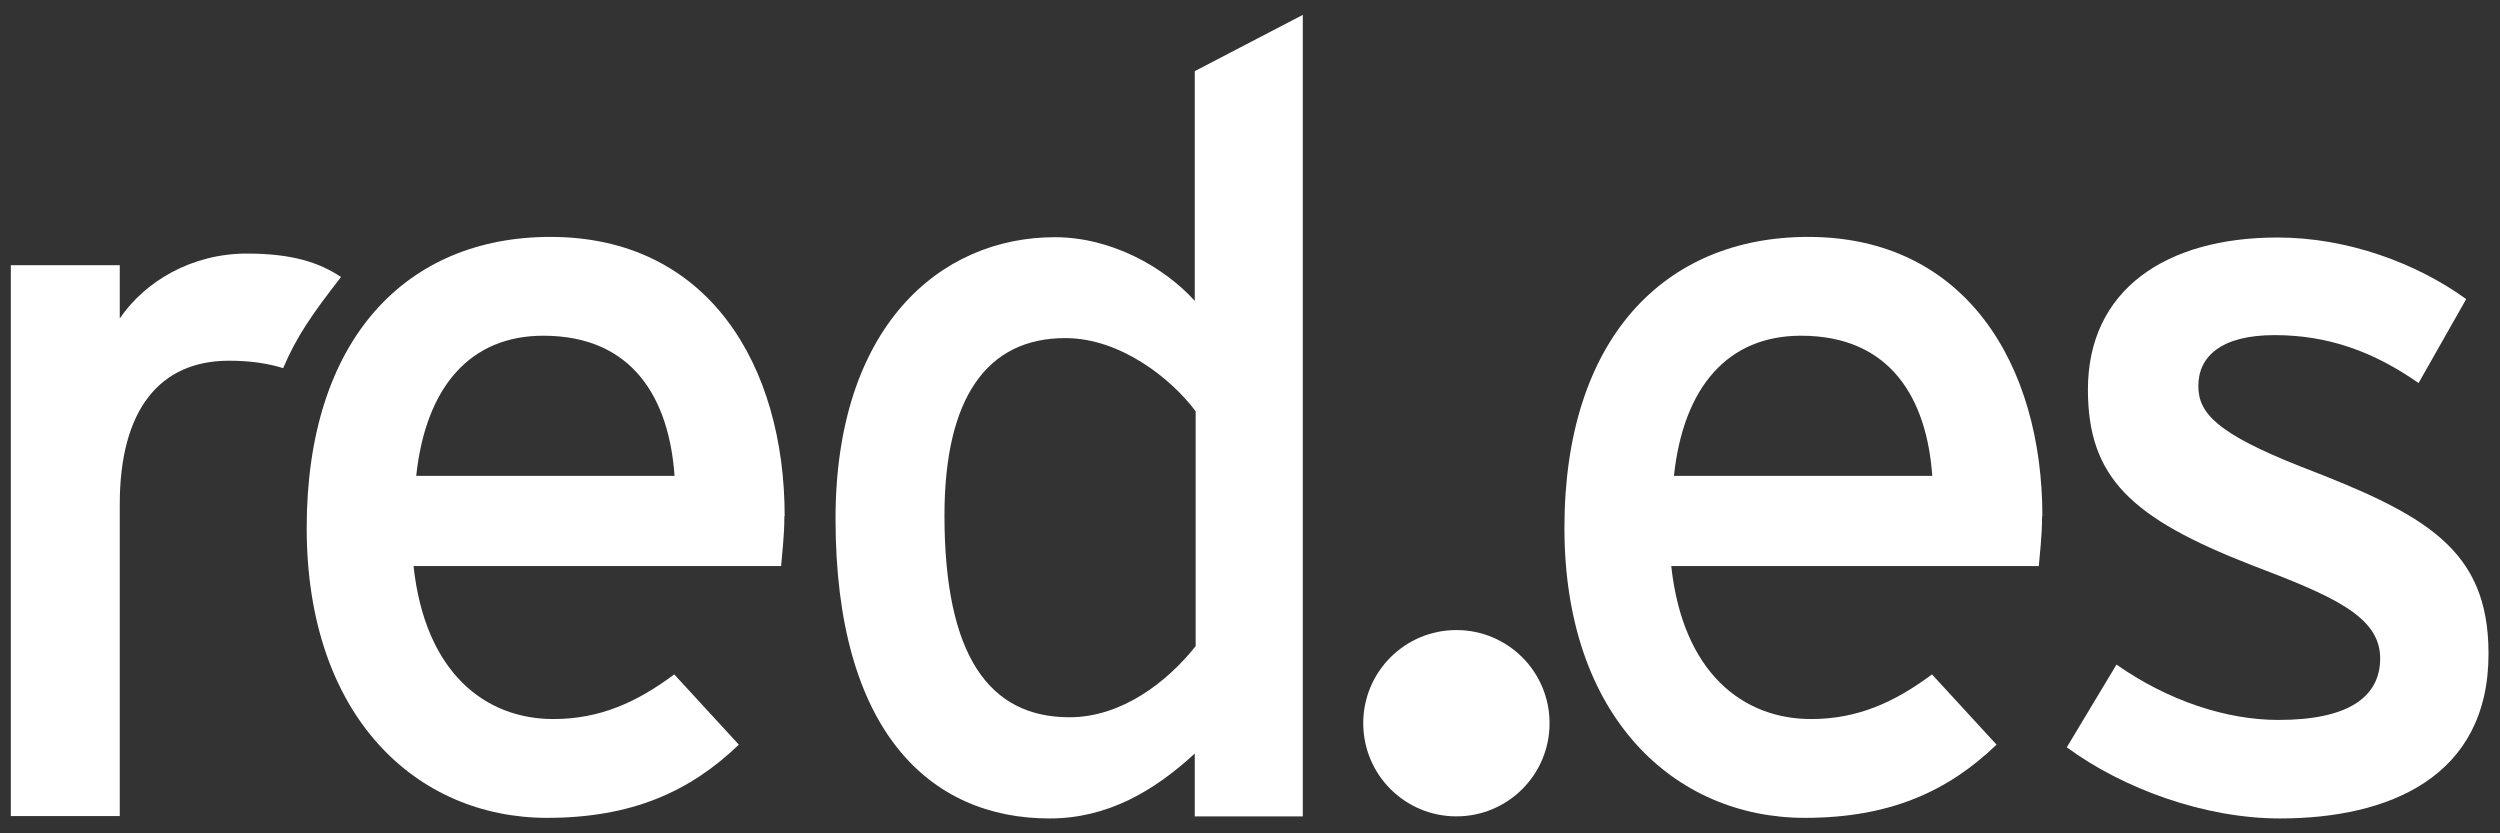
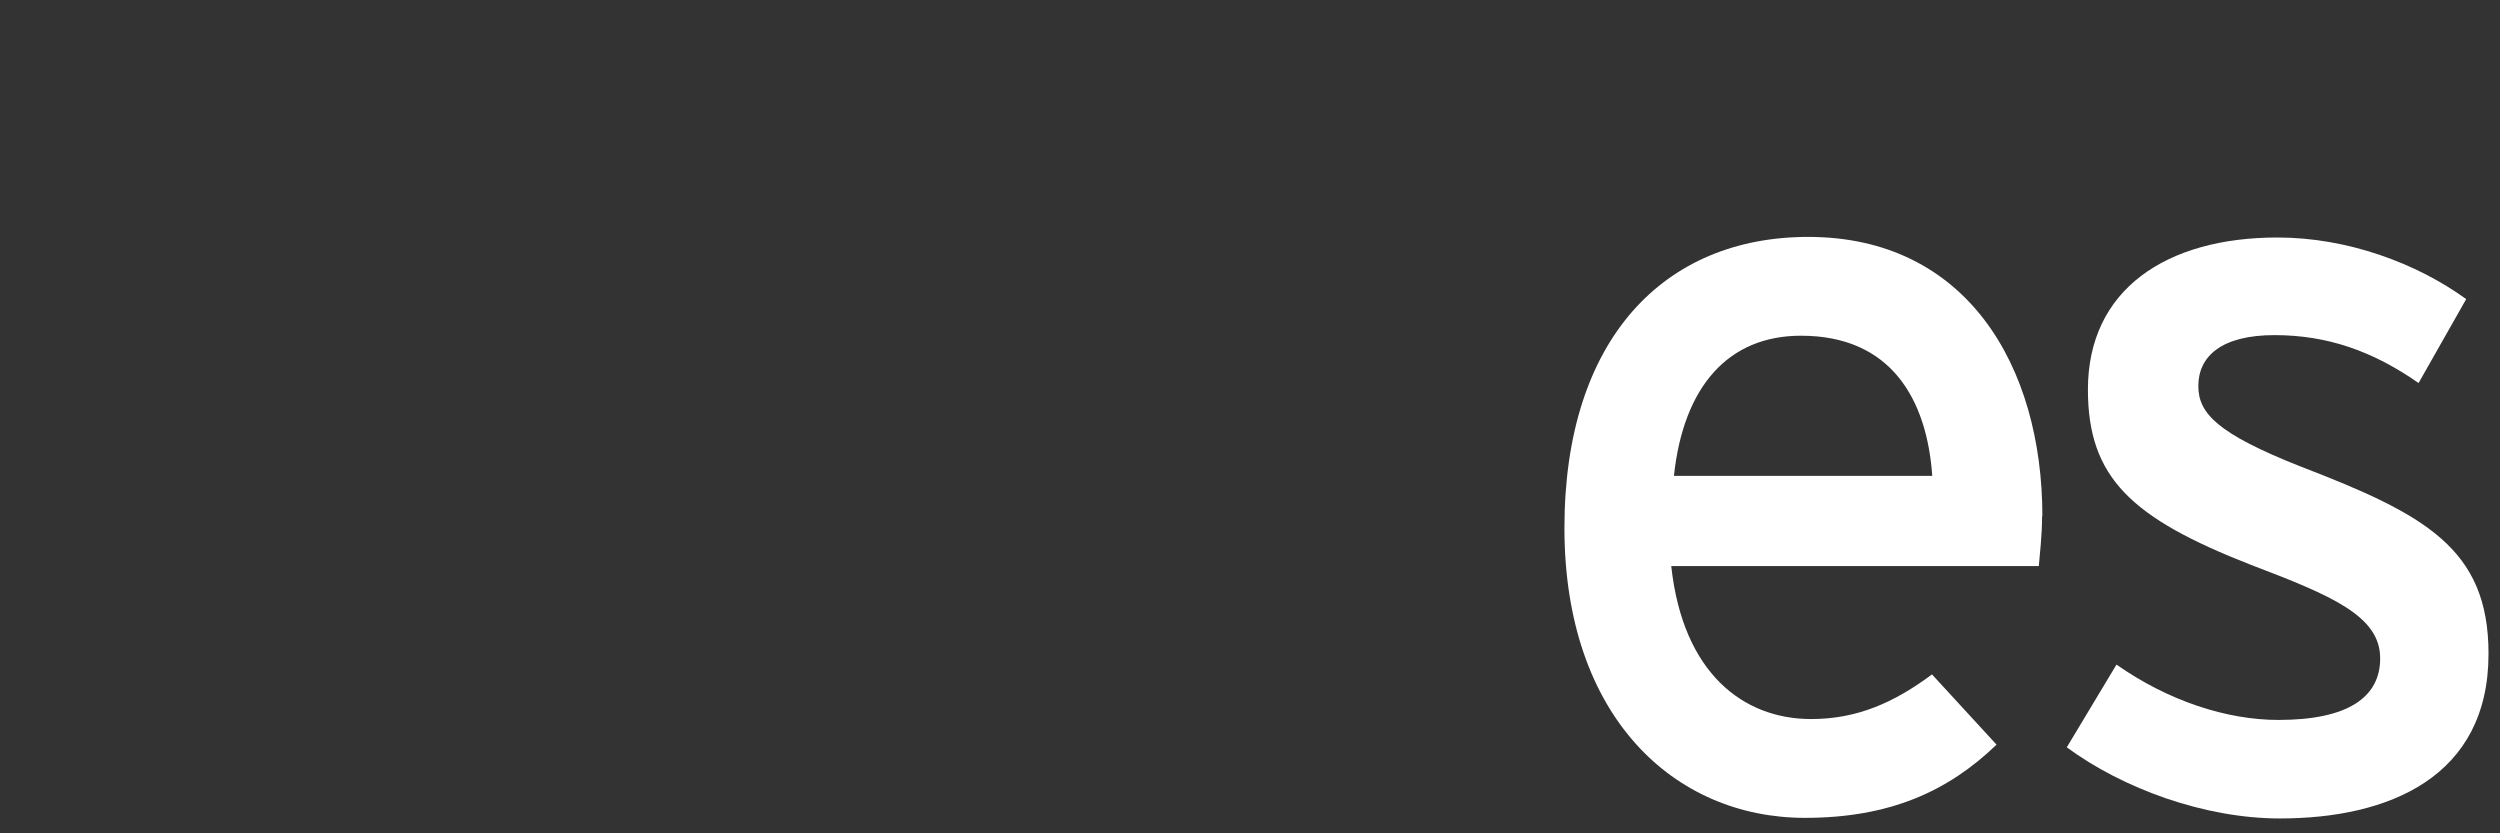
<svg xmlns="http://www.w3.org/2000/svg" width="84" height="28" viewBox="0 0 84 28" fill="none">
  <rect x="0" y="0" width="84" height="28" fill="#333333" stroke="none" />
-   <path fill-rule="evenodd" clip-rule="evenodd" d="M11.464 9.31C10.714 8.81 9.794 8.52 8.294 8.52C6.444 8.52 4.874 9.45 4.024 10.7V8.91H0.364V27.42H4.024V16.94C4.024 13.76 5.374 12.12 7.694 12.12C8.414 12.12 9.004 12.21 9.514 12.37C9.954 11.33 10.474 10.57 11.464 9.3" fill="white" />
-   <path fill-rule="evenodd" clip-rule="evenodd" d="M22.665 15.99H13.985C14.305 12.99 15.805 11.28 18.255 11.28C21.285 11.28 22.485 13.42 22.665 15.99ZM26.365 17.35C26.365 12.28 23.805 7.96 18.495 7.96C13.655 7.96 10.305 11.39 10.305 17.74C10.305 24.09 14.005 27.48 18.385 27.48C21.235 27.48 23.195 26.59 24.825 25.02L22.655 22.66C21.405 23.59 20.165 24.16 18.595 24.16C16.315 24.16 14.285 22.62 13.895 19.02H26.245C26.275 18.63 26.355 18.02 26.355 17.34" fill="white" />
-   <path fill-rule="evenodd" clip-rule="evenodd" d="M40.174 21.71C39.214 22.92 37.684 24.1 35.934 24.1C33.234 24.1 31.734 22.03 31.734 17.32C31.734 13.36 33.164 11.36 35.794 11.36C37.644 11.36 39.354 12.72 40.174 13.82V21.71ZM43.774 27.43V0.5L40.144 2.39V10.11C39.114 8.97 37.334 7.97 35.444 7.97C31.564 7.97 28.074 11 28.074 17.43C28.074 24.57 31.244 27.5 35.264 27.5C37.224 27.5 38.784 26.57 40.144 25.32V27.43H43.774Z" fill="white" />
  <path fill-rule="evenodd" clip-rule="evenodd" d="M64.934 15.99H56.244C56.564 12.99 58.064 11.28 60.514 11.28C63.544 11.28 64.744 13.42 64.924 15.99M68.624 17.35C68.624 12.28 66.064 7.96 60.755 7.96C55.914 7.96 52.565 11.39 52.565 17.74C52.565 24.09 56.264 27.48 60.644 27.48C63.494 27.48 65.454 26.59 67.084 25.02L64.915 22.66C63.664 23.59 62.424 24.16 60.854 24.16C58.574 24.16 56.544 22.62 56.154 19.02H68.504C68.534 18.63 68.614 18.02 68.614 17.34" fill="white" />
  <path fill-rule="evenodd" clip-rule="evenodd" d="M83.614 21.96C83.614 18.43 81.474 17.28 77.314 15.68C74.504 14.57 73.864 13.89 73.864 12.97C73.864 11.97 74.644 11.26 76.424 11.26C78.204 11.26 79.734 11.8 81.264 12.87L82.864 10.05C81.194 8.84 78.874 7.98 76.524 7.98C72.784 7.98 70.154 9.73 70.154 13.09C70.154 16.05 71.614 17.41 75.634 18.98C78.334 20.01 79.974 20.69 79.974 22.12C79.974 23.44 78.874 24.19 76.554 24.19C74.814 24.19 72.854 23.55 71.114 22.33L69.444 25.11C71.334 26.5 74.074 27.5 76.604 27.5C80.264 27.5 83.614 26.11 83.614 21.97" fill="white" />
-   <path fill-rule="evenodd" clip-rule="evenodd" d="M45.805 24.3C45.805 22.57 47.205 21.17 48.935 21.17C50.665 21.17 52.065 22.57 52.065 24.3C52.065 26.03 50.665 27.43 48.935 27.43C47.205 27.43 45.805 26.03 45.805 24.3Z" fill="white" />
</svg>